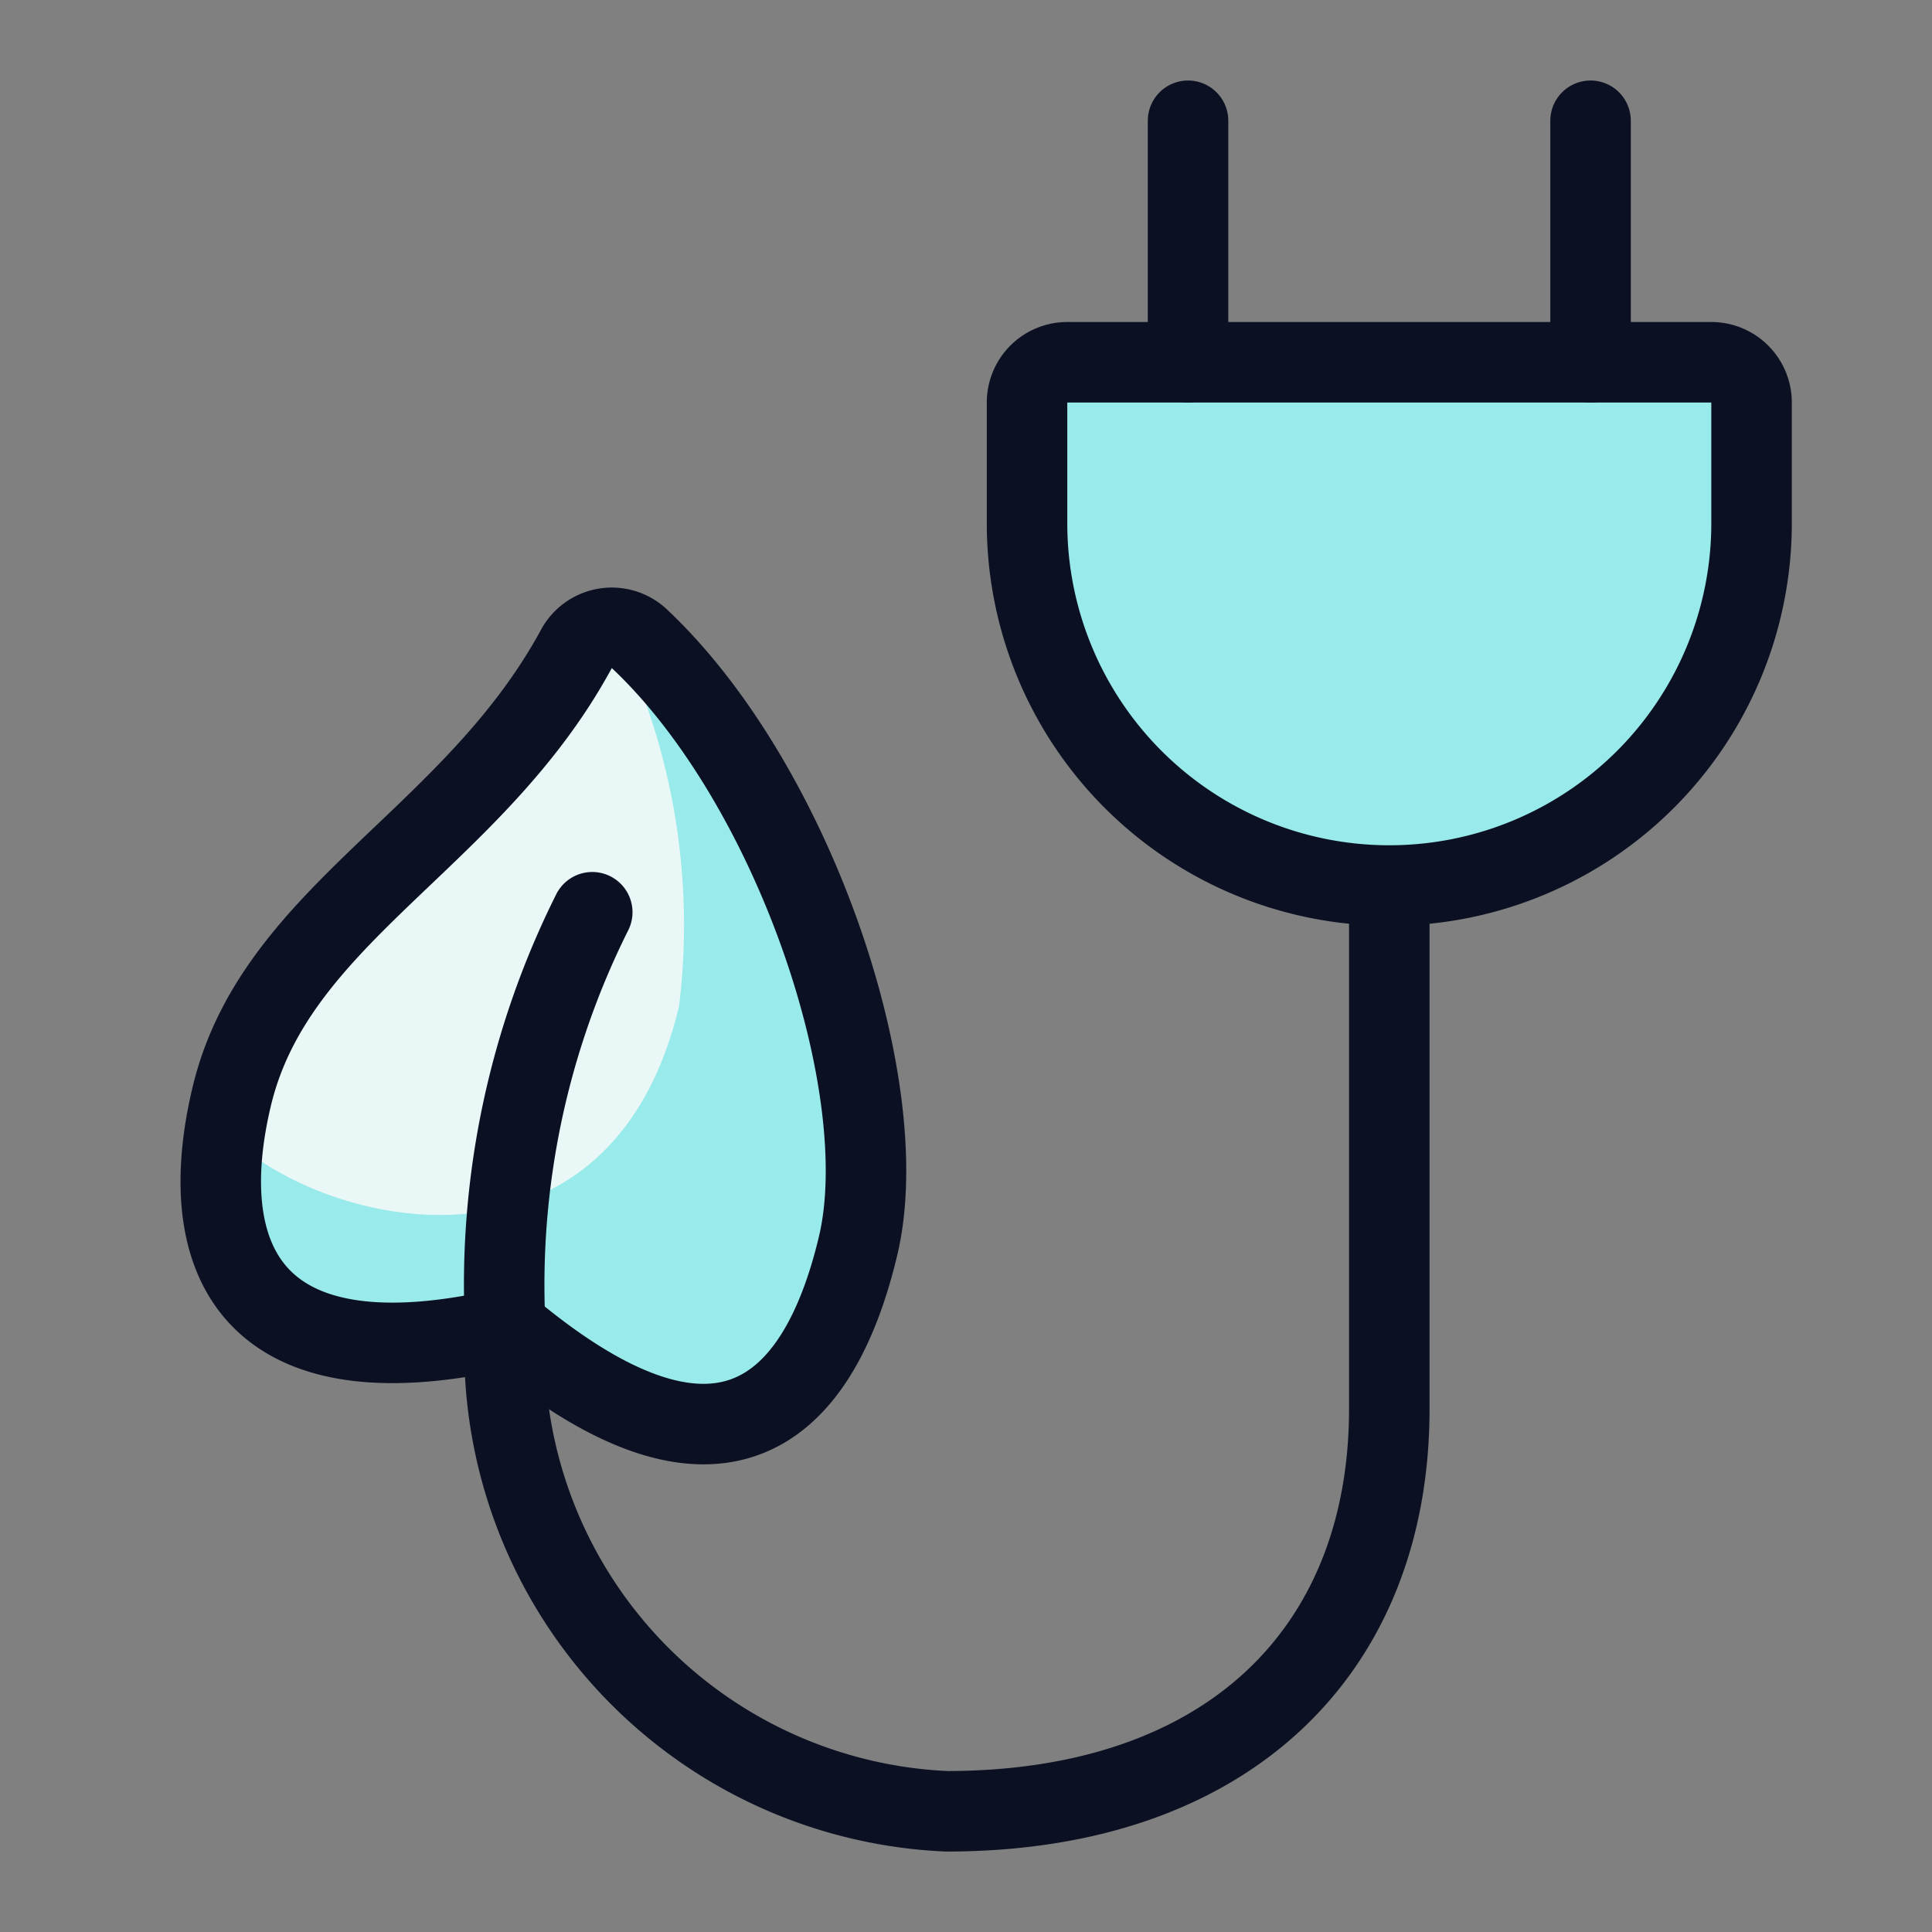
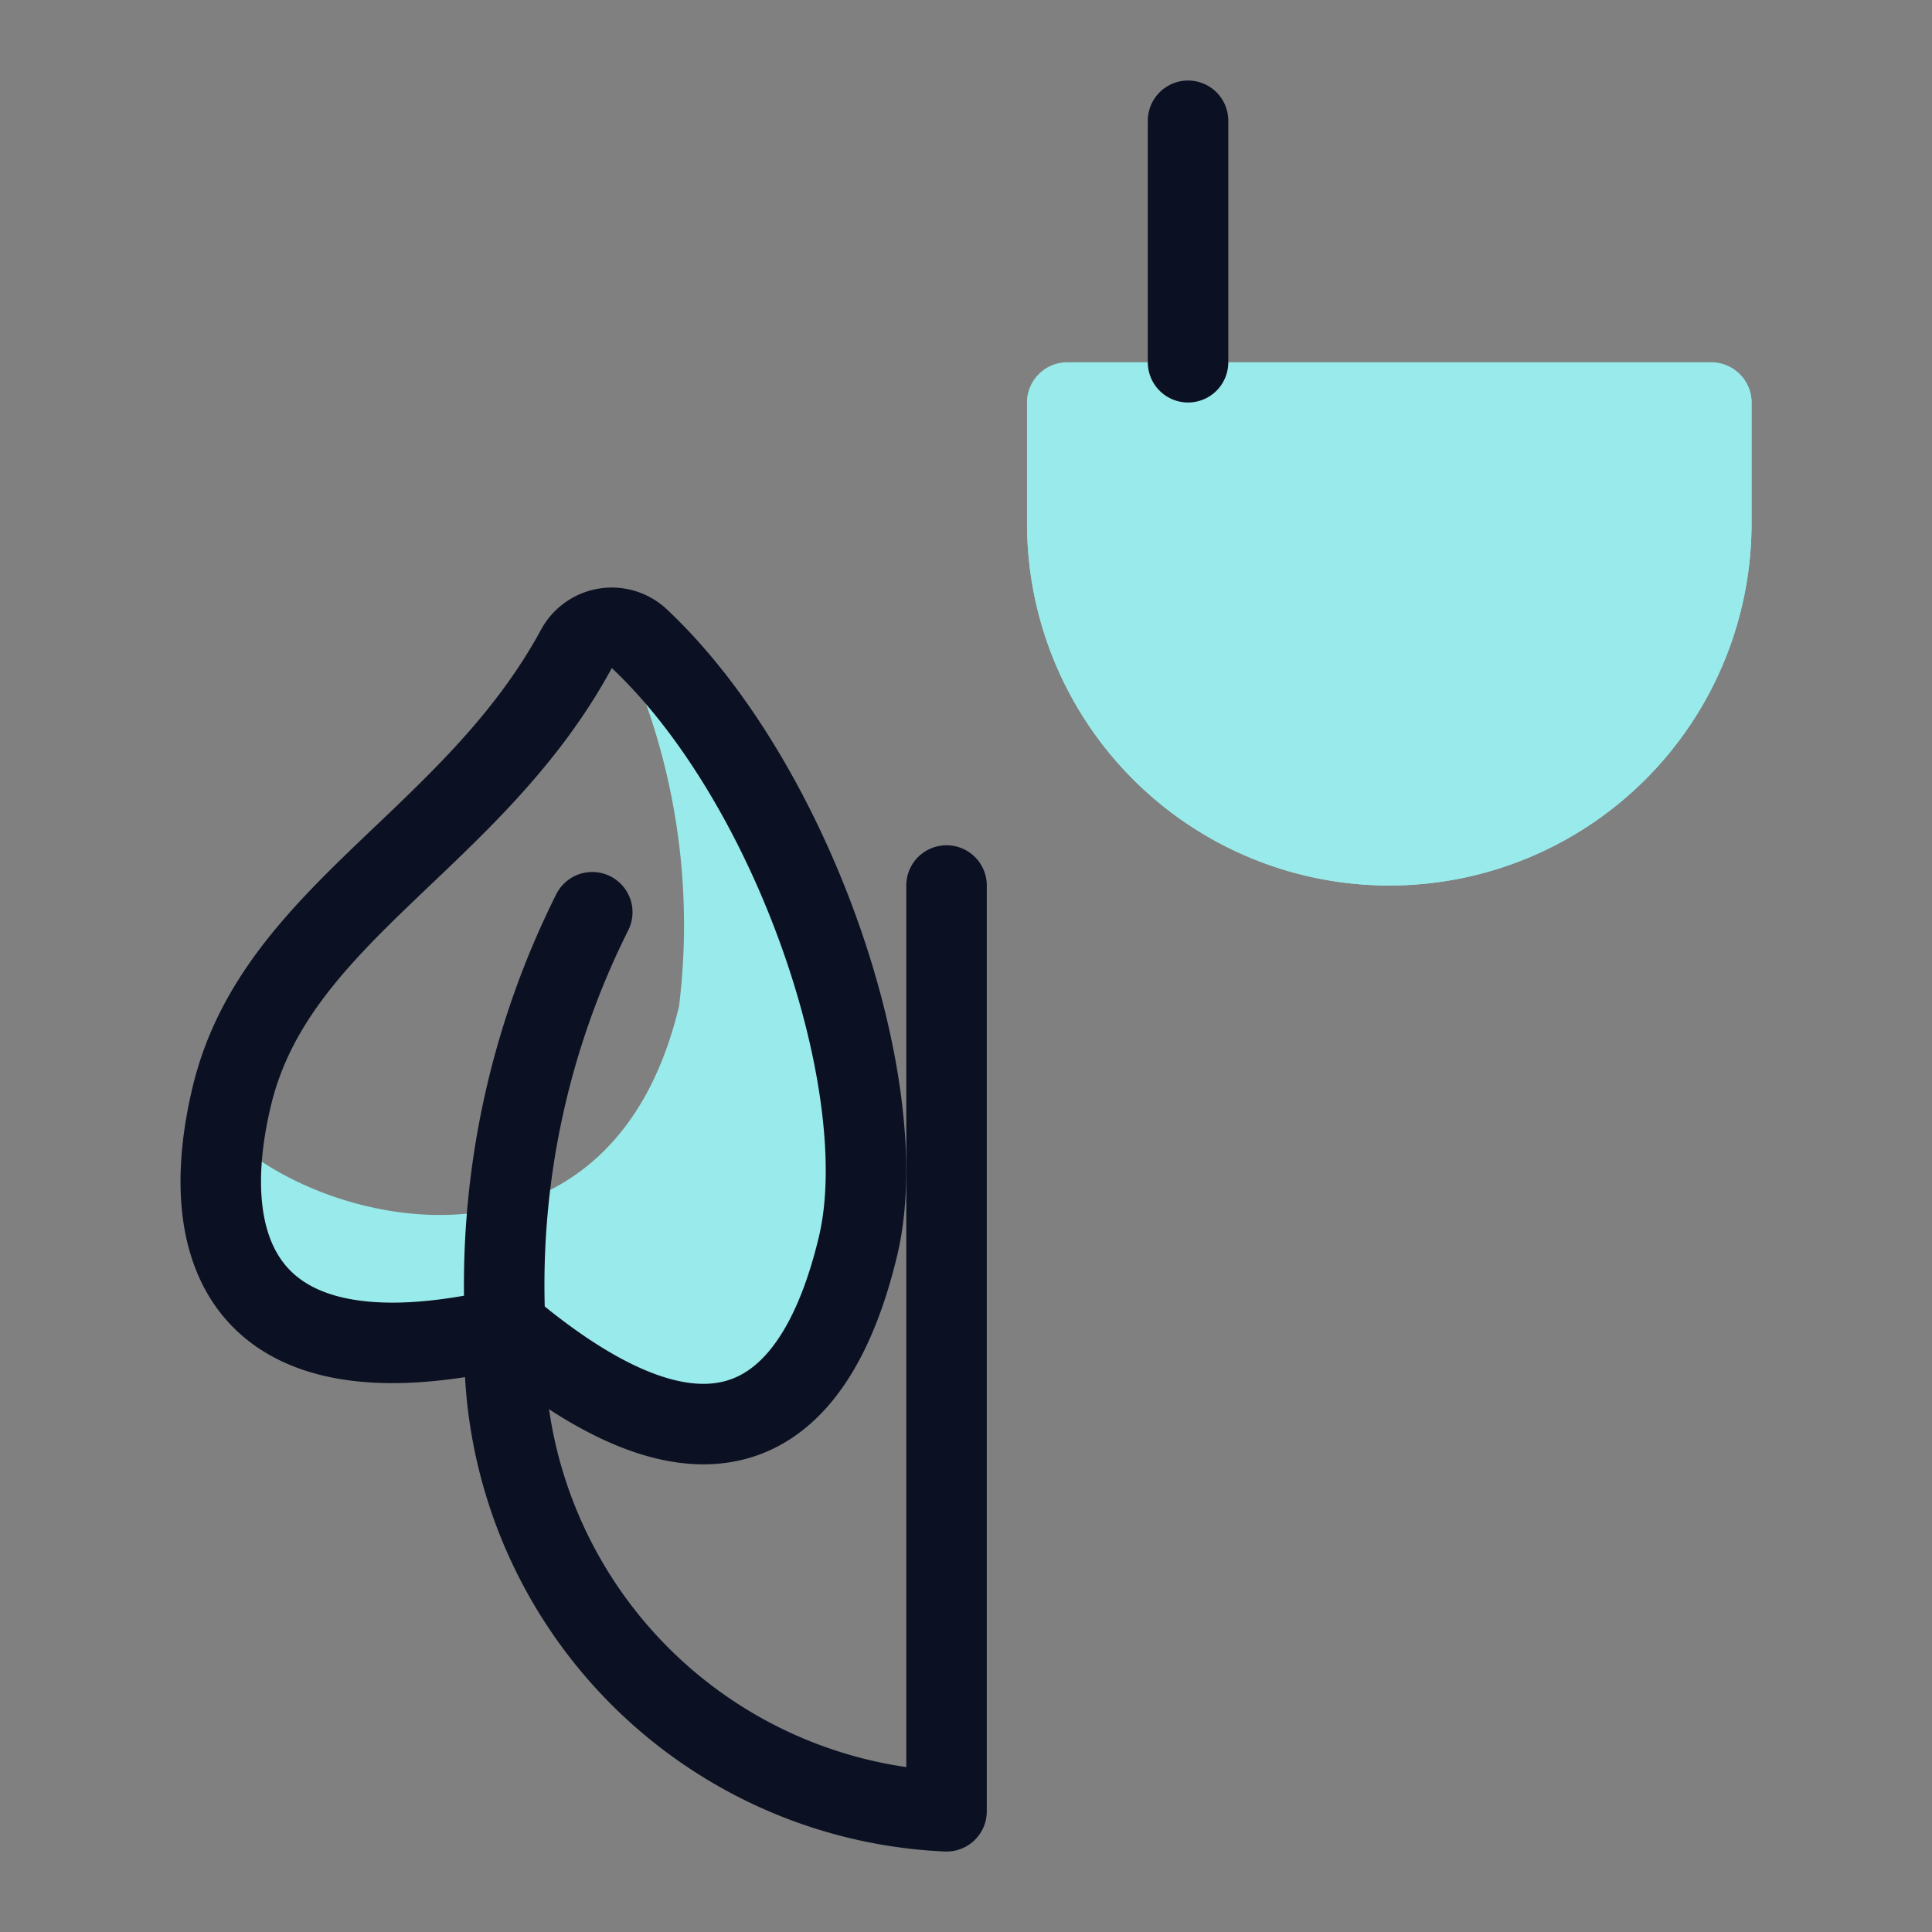
<svg xmlns="http://www.w3.org/2000/svg" viewBox="0 0 400 400">
  <rect x="0" y="0" width="400" height="400" fill="#808080" stroke="none" />
  <g transform="matrix(16.667,0,0,16.667,0,0)">
    <defs>
      <style>.a{fill:#EAF7F7;}.b{fill:#99EAEA;}.c{fill:none;stroke:#0B1123;stroke-linecap:round;stroke-linejoin:round;}.d{fill:#99EAEA;}.e{fill:#99EAEA;}</style>
    </defs>
    <title>clean-car-charging-cable</title>
-     <path class="a" d="M2.879,13.619c-.465,1.946.158,3.637,3.424,2.876,2.568,2.157,3.841,1.136,4.355-1.013.474-1.975-.8-5.745-2.715-7.547a.5.5,0,0,0-.783.126C5.87,10.44,3.421,11.354,2.879,13.619Z" />
    <path class="b" d="M7.943,7.935a.488.488,0,0,0-.313-.122A8.237,8.237,0,0,1,8.435,12.5c-.86,3.6-4.46,2.765-5.64,1.561C2.527,15.807,3.286,17.2,6.3,16.5c2.568,2.157,3.841,1.136,4.355-1.013C11.132,13.507,9.861,9.737,7.943,7.935Z" />
    <path class="c" d="M2.879,13.619c-.465,1.946.158,3.637,3.424,2.876,2.568,2.157,3.841,1.136,4.355-1.013.474-1.975-.8-5.745-2.715-7.547a.5.5,0,0,0-.783.126C5.87,10.44,3.421,11.354,2.879,13.619Z" />
-     <path class="c" d="M7.357,11.332a10.344,10.344,0,0,0-1.082,5.125A5.746,5.746,0,0,0,11.758,22.5c3.5,0,5.5-2,5.5-5V11" />
+     <path class="c" d="M7.357,11.332a10.344,10.344,0,0,0-1.082,5.125A5.746,5.746,0,0,0,11.758,22.5V11" />
    <path class="d" d="M12.758,6.5a4.5,4.5,0,0,0,9,0V5a.5.5,0,0,0-.5-.5h-8a.5.5,0,0,0-.5.5Z" />
    <path class="e" d="M21.582,4.627a4.476,4.476,0,0,1-8.649,0A.493.493,0,0,0,12.758,5V6.5a4.5,4.5,0,0,0,9,0V5A.491.491,0,0,0,21.582,4.627Z" />
-     <path class="c" d="M12.758,6.5a4.5,4.5,0,0,0,9,0V5a.5.5,0,0,0-.5-.5h-8a.5.5,0,0,0-.5.5Z" />
    <line class="c" x1="14.758" y1="4.5" x2="14.758" y2="1.5" />
-     <line class="c" x1="19.758" y1="4.5" x2="19.758" y2="1.5" />
  </g>
</svg>